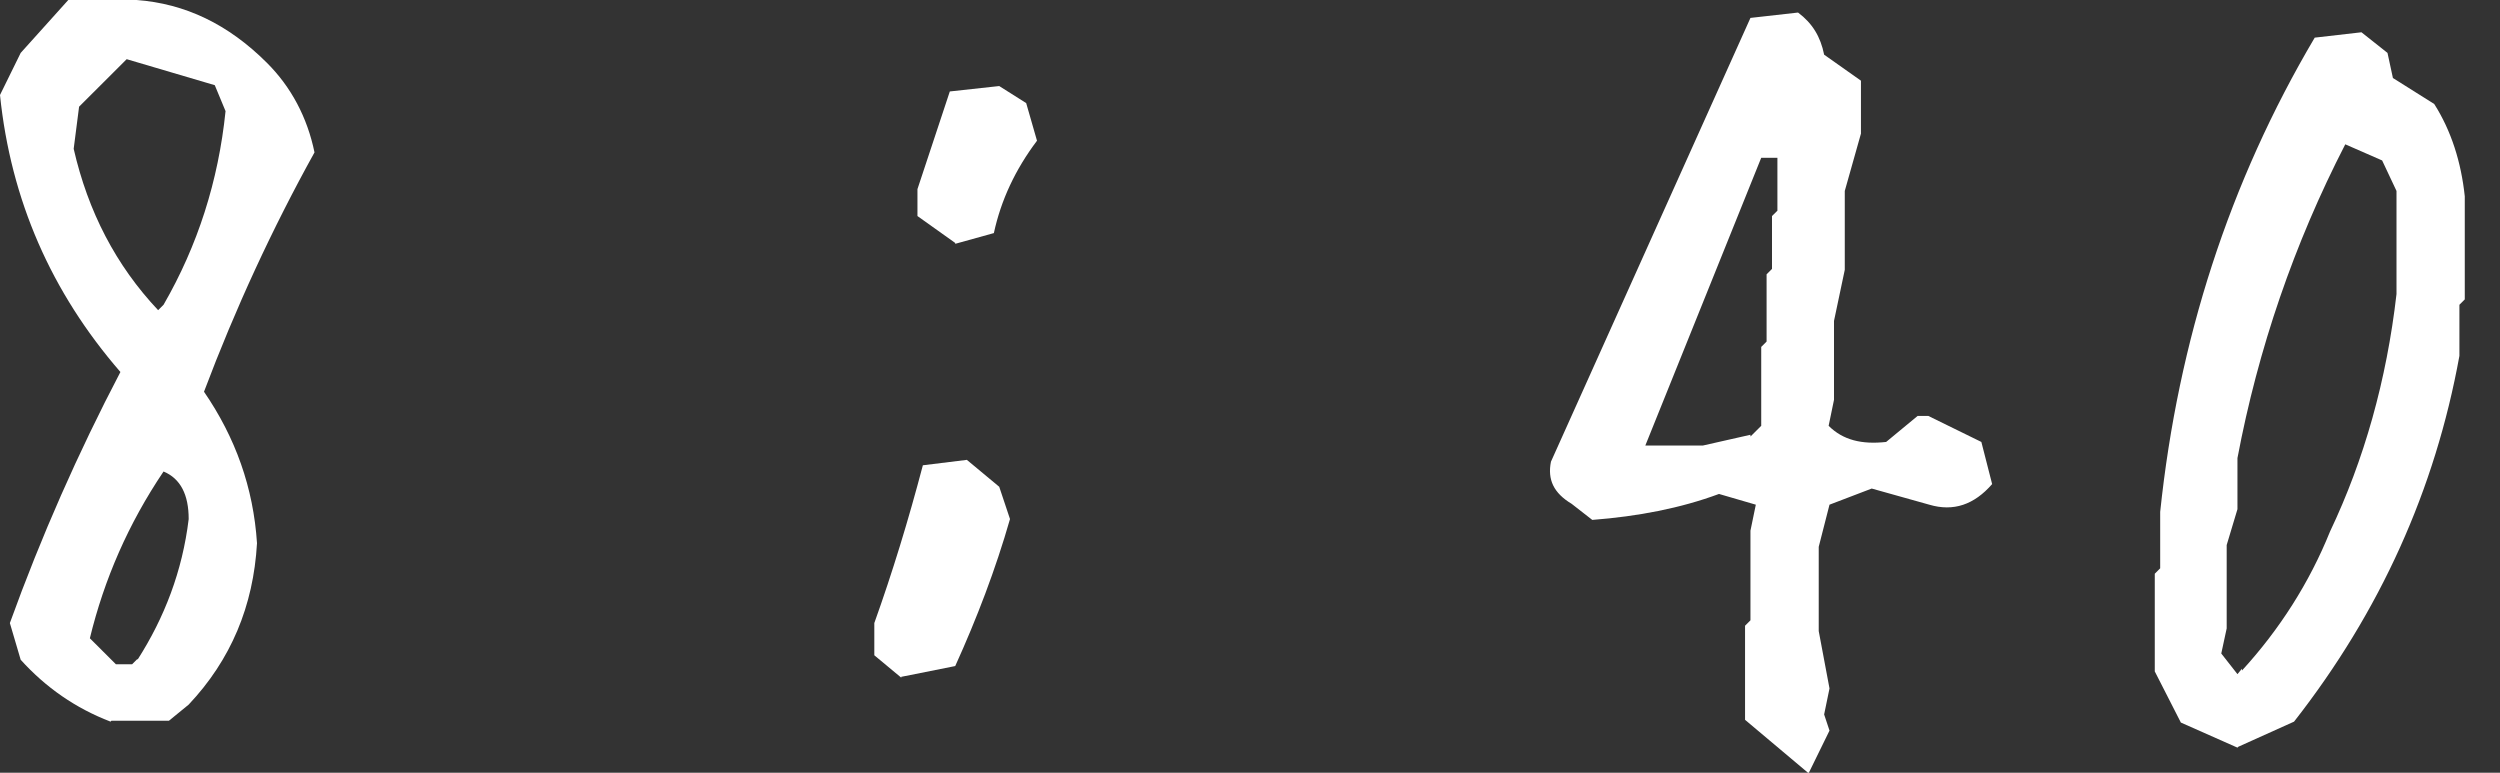
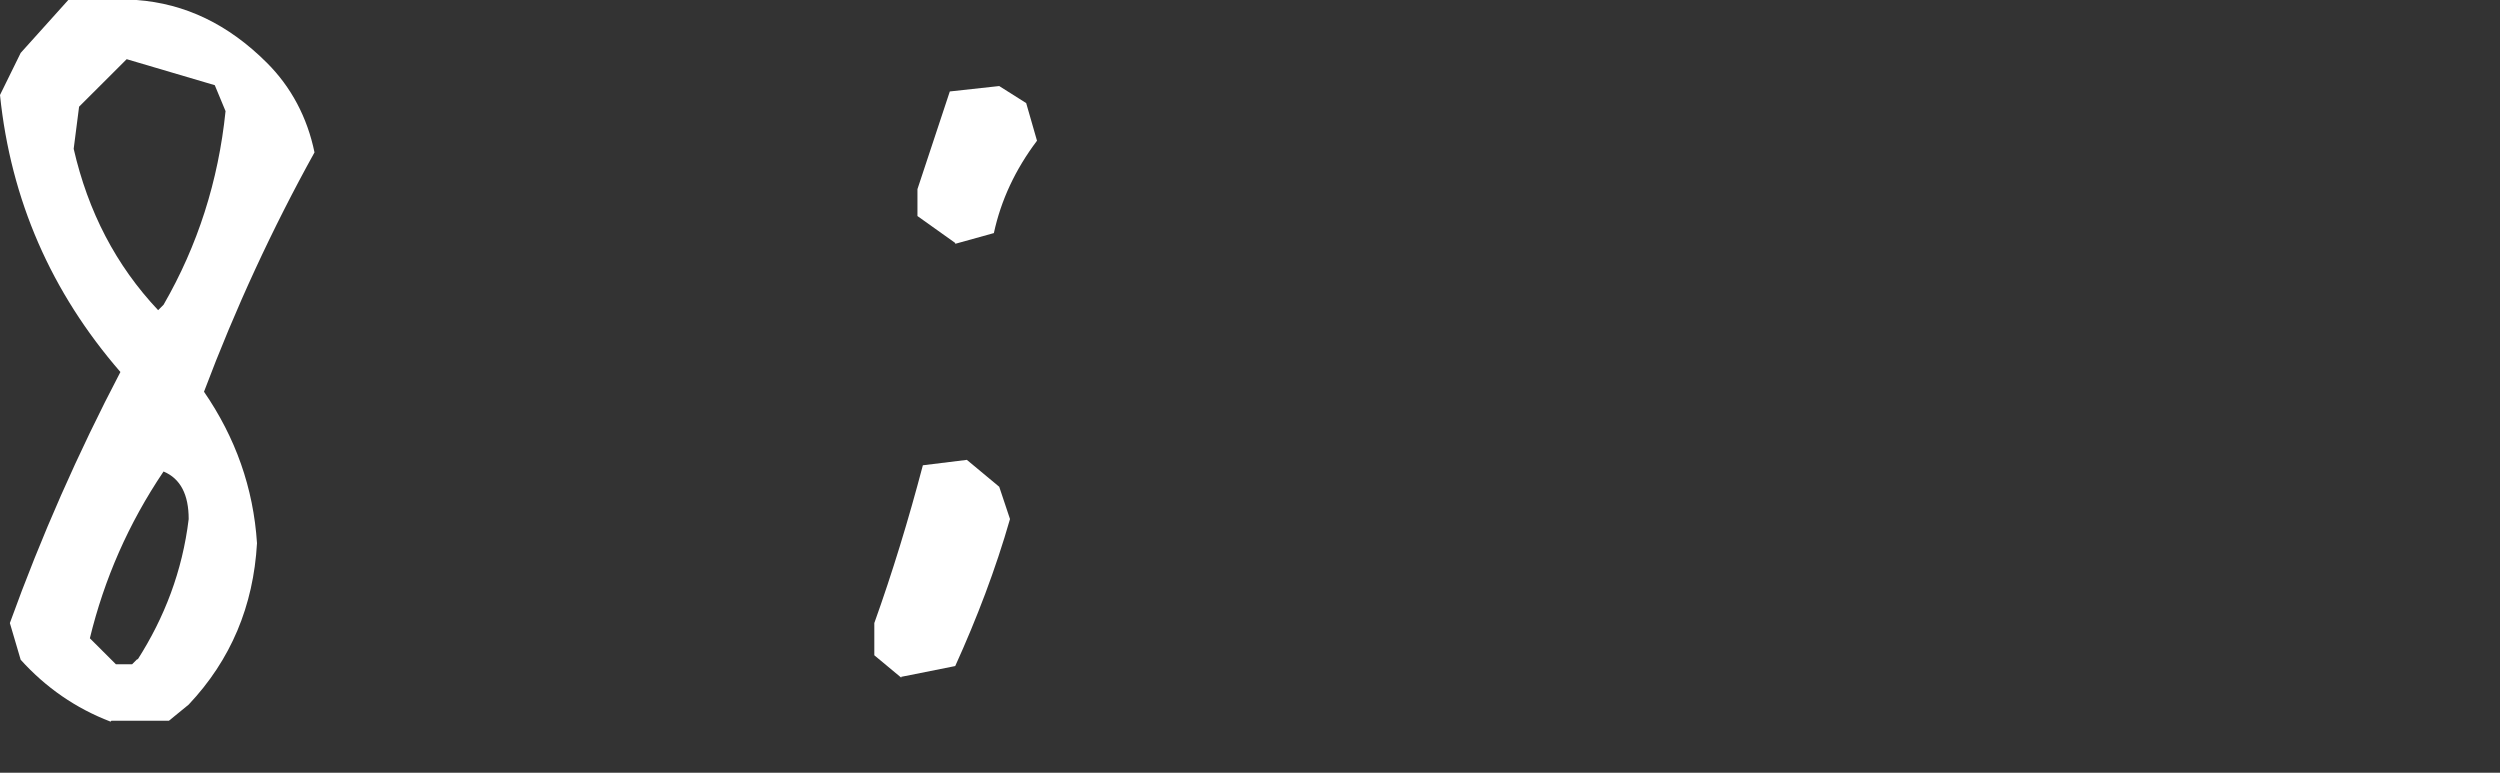
<svg xmlns="http://www.w3.org/2000/svg" width="55" height="17" viewBox="0 0 55 17" fill="none">
  <rect x="0" y="0" width="55" height="17" fill="#333333" stroke="none" />
  <path d="M2.432 15.876C1.661 15.58 1.008 15.126 0.455 14.515L0.217 13.707C0.909 11.793 1.72 9.959 2.649 8.184C1.127 6.429 0.237 4.398 0 2.09L0.455 1.164L1.502 0H3.005C4.072 0.079 5.021 0.532 5.871 1.381C6.405 1.913 6.761 2.584 6.919 3.353C5.99 5.029 5.179 6.784 4.488 8.618C5.179 9.624 5.575 10.729 5.654 11.951C5.575 13.332 5.081 14.515 4.151 15.501L3.717 15.856H2.451L2.432 15.876ZM3.598 6.705C4.349 5.404 4.804 3.984 4.962 2.445L4.725 1.874L2.787 1.302L1.74 2.347L1.621 3.274C1.937 4.654 2.55 5.838 3.479 6.824L3.598 6.705ZM3.025 14.515C3.618 13.588 4.013 12.563 4.151 11.419C4.151 10.886 3.974 10.531 3.598 10.373C2.827 11.517 2.293 12.74 1.977 14.042L2.55 14.614H2.906L3.025 14.495V14.515Z" fill="white" />
  <path d="M19.828 14.909L19.235 14.416V13.707C19.631 12.602 19.987 11.438 20.303 10.236L21.271 10.117L21.983 10.709L22.22 11.419C21.904 12.523 21.489 13.608 21.015 14.653L19.828 14.89V14.909ZM21.015 5.345L20.184 4.753V4.161L20.896 2.012L21.983 1.893L22.576 2.268L22.814 3.096C22.339 3.727 22.023 4.398 21.865 5.128L21.015 5.364V5.345Z" fill="white" />
-   <path d="M39.775 17L38.391 15.836V13.766L38.51 13.647V11.675L38.628 11.103L37.818 10.867C36.968 11.182 36.038 11.36 35.03 11.438L34.576 11.084C34.18 10.847 34.042 10.551 34.121 10.157L38.51 0.394L39.557 0.276C39.874 0.513 40.052 0.809 40.131 1.203L40.941 1.775V2.939L40.585 4.201V5.936L40.348 7.06V8.796L40.23 9.368C40.546 9.683 40.961 9.782 41.495 9.723L42.187 9.151H42.424L43.59 9.723L43.827 10.65C43.432 11.103 42.977 11.261 42.444 11.103L41.178 10.748L40.249 11.103L40.012 12.03V13.884L40.249 15.146L40.131 15.718L40.249 16.073L39.795 17H39.775ZM38.51 9.604L38.747 9.368V7.632L38.865 7.514V6.035L38.984 5.916V4.753L39.103 4.635V3.471H38.747L36.197 9.802H37.462L38.51 9.565V9.604Z" fill="white" />
-   <path d="M49.224 16.448L47.979 15.896L47.405 14.771V12.622L47.524 12.503V11.261C47.919 7.494 49.046 4.003 50.924 0.828L51.952 0.71L52.525 1.164L52.644 1.716L53.553 2.288C53.929 2.879 54.146 3.57 54.225 4.319V6.587L54.107 6.705V7.829C53.573 10.768 52.367 13.45 50.469 15.876L49.244 16.428L49.224 16.448ZM49.323 14.752C50.153 13.845 50.806 12.819 51.26 11.695C52.011 10.117 52.506 8.362 52.723 6.469V4.201L52.407 3.53L51.596 3.175C50.469 5.364 49.679 7.672 49.224 10.078V11.202L48.987 11.991V13.825L48.868 14.377L49.224 14.831L49.323 14.712V14.752Z" fill="white" />
</svg>